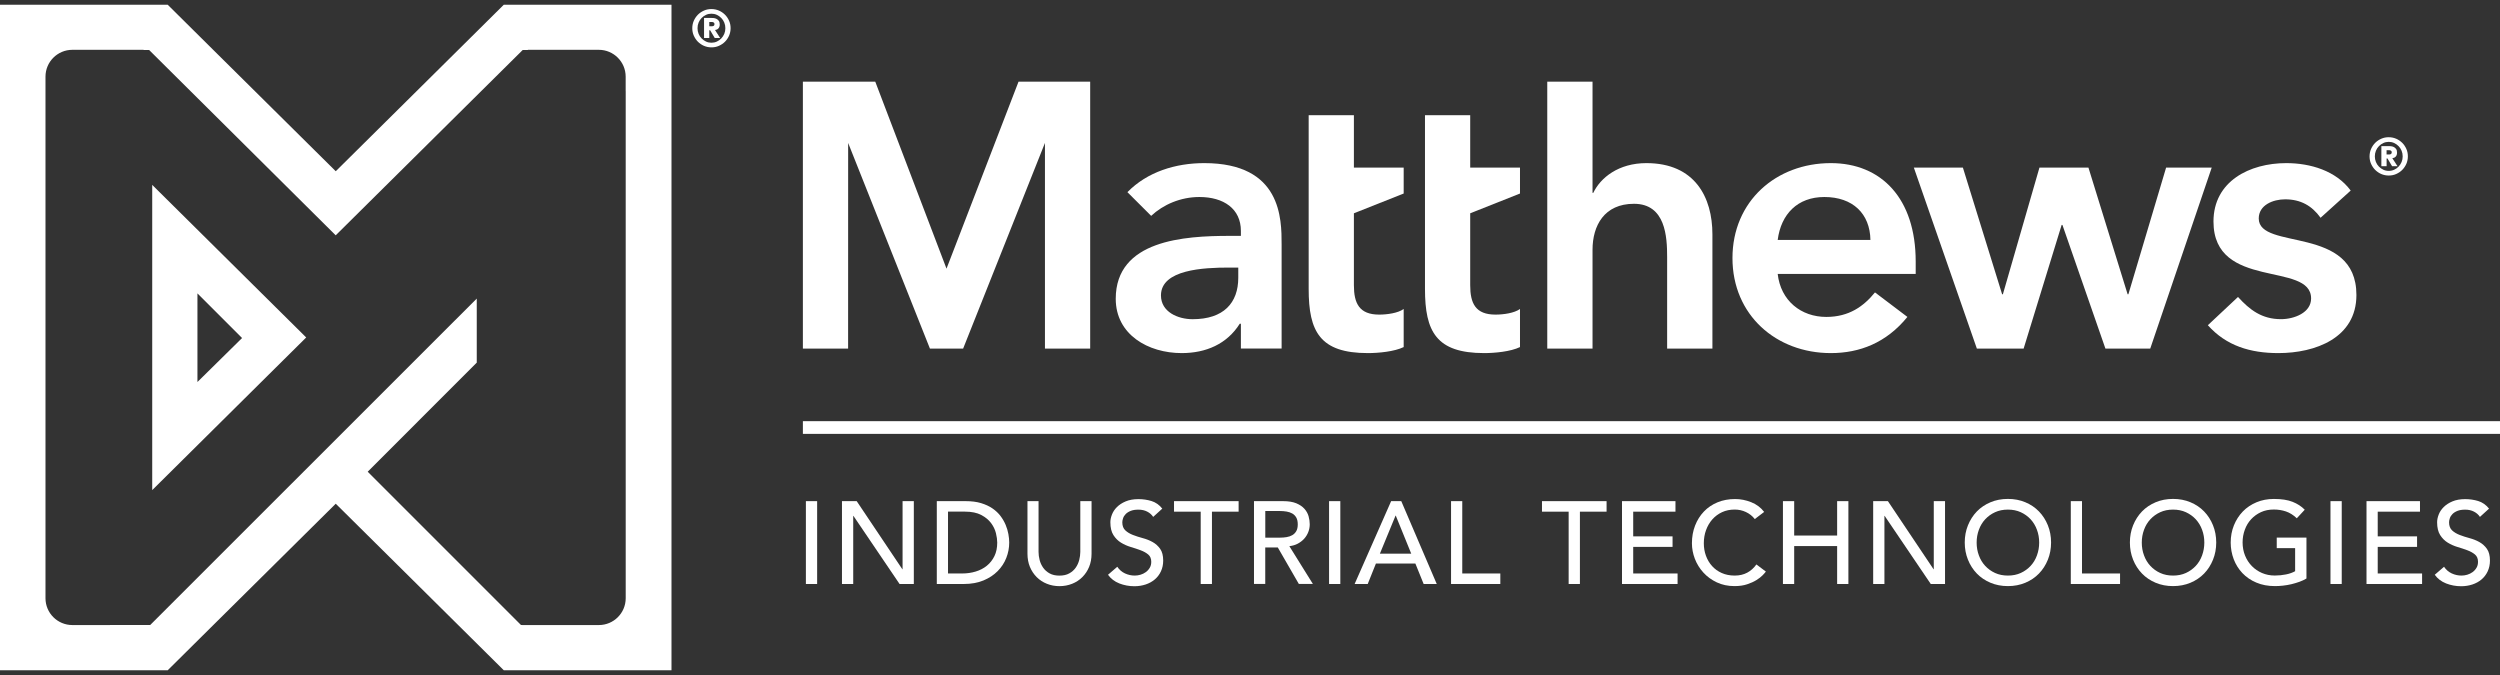
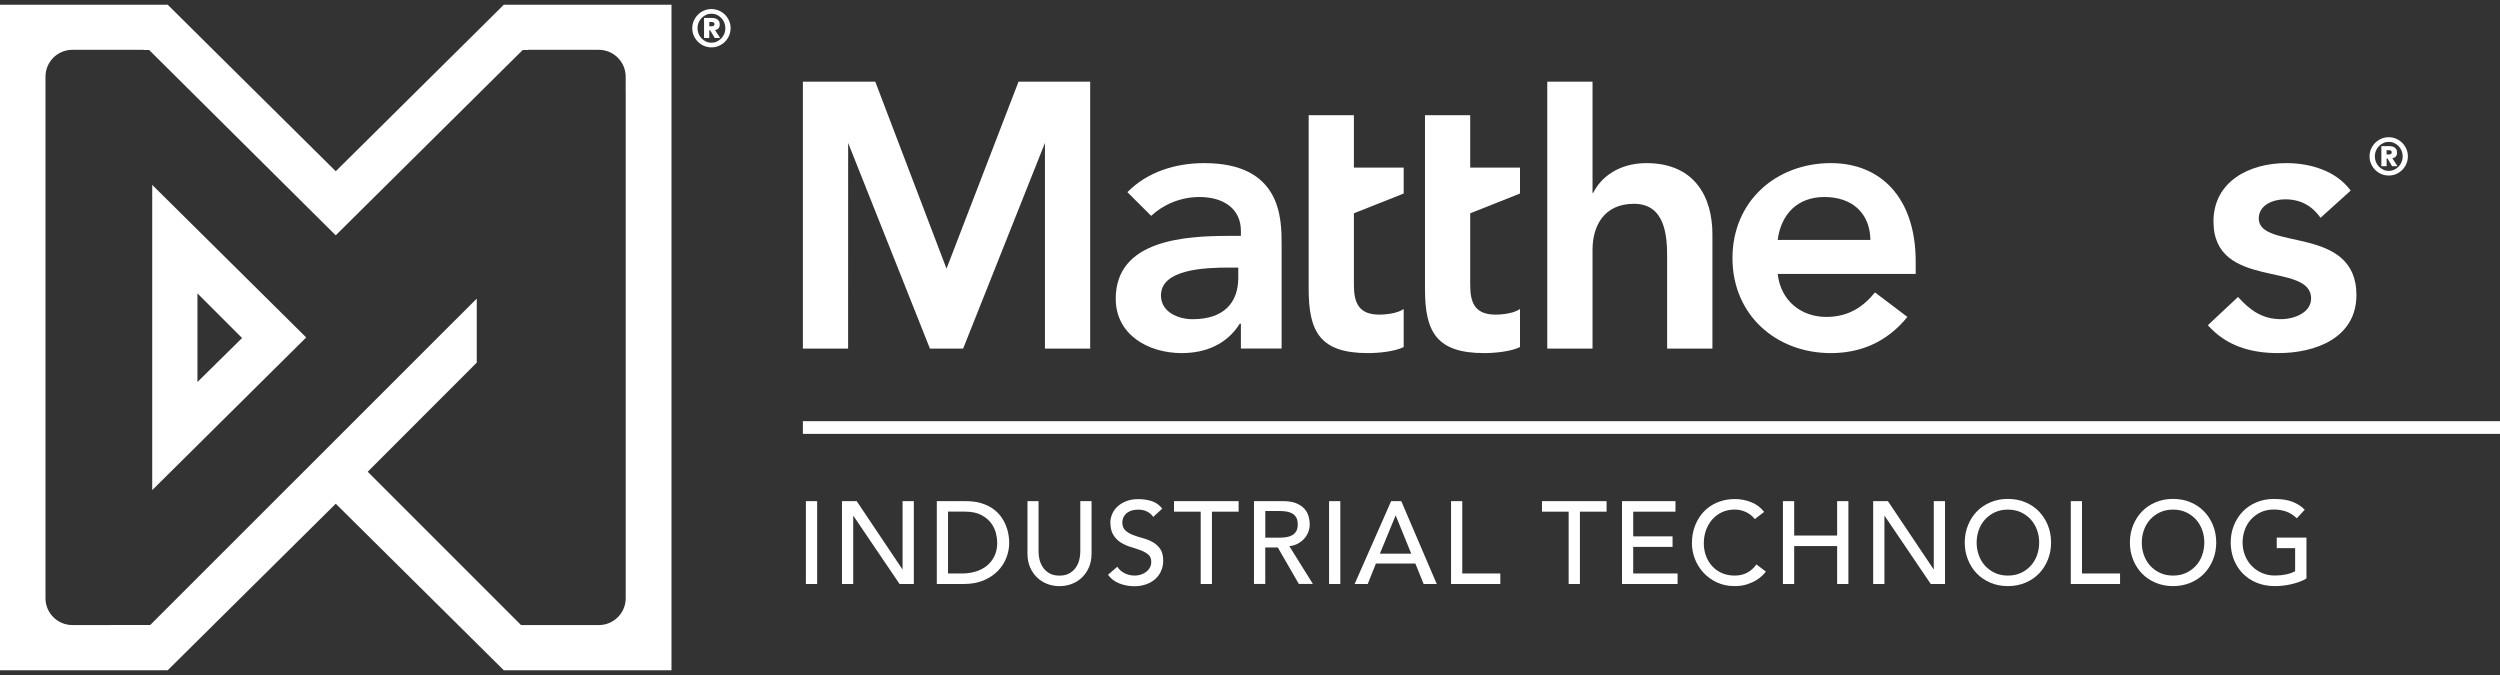
<svg xmlns="http://www.w3.org/2000/svg" width="400" height="108" viewBox="0 0 400 108" fill="none">
  <rect x="0" y="0" width="400" height="108" fill="#333333" stroke="none" />
  <g clip-path="url(#clip0_16834_789)">
    <path d="M31.591 46.942L38.731 54.083L31.591 61.12V46.942ZM24.355 29.583V78.417L48.992 53.993L24.355 29.583Z" fill="white" />
    <path d="M100.113 14.581V95.714C100.113 98.085 98.189 100.009 95.818 100.009H83.73L83.359 100.002L58.832 75.475L76.281 58.02V47.774L24.032 100.002H23.695L11.58 100.009C9.209 100.009 7.278 98.092 7.278 95.714V12.265C7.278 9.895 9.202 7.97 11.58 7.97H22.974V7.998H23.86L53.713 37.651L83.634 7.998H84.459V7.97H95.811C98.182 7.97 100.107 9.895 100.107 12.265V14.581H100.113ZM80.603 0.762L73.333 7.97L53.72 27.398L34.106 7.97L26.836 0.762H0V107.238H26.836L34.12 100.016L53.72 80.595L73.319 100.016L80.603 107.238H107.439V0.762H80.603Z" fill="white" />
    <path d="M227.997 26.821V18.43H235.233V26.821H243.198V30.965L235.233 34.126V45.637C235.233 48.53 236.072 50.337 239.281 50.337C240.546 50.337 242.291 50.097 243.198 49.437V55.532C241.693 56.261 239.157 56.495 237.467 56.495C229.811 56.495 227.997 53.059 227.997 46.241V26.821Z" fill="white" />
    <path d="M209.387 26.821V18.43H216.624V26.821H224.589V30.965L216.624 34.126V45.637C216.624 48.53 217.476 50.337 220.671 50.337C221.936 50.337 223.688 50.097 224.589 49.437V55.532C223.084 56.261 220.555 56.495 218.857 56.495C211.195 56.495 209.387 53.059 209.387 46.241V26.821Z" fill="white" />
    <path d="M198.124 42.812H196.612C192.633 42.812 185.754 43.108 185.754 47.265C185.754 49.918 188.469 51.072 190.819 51.072C195.767 51.072 198.124 48.482 198.124 44.434V42.812ZM198.543 51.794H198.364C196.317 55.051 192.942 56.495 189.073 56.495C183.706 56.495 178.518 53.54 178.518 47.808C178.518 38.393 189.506 37.74 196.736 37.74H198.543V36.95C198.543 33.391 195.774 31.521 191.905 31.521C188.888 31.521 186.118 32.731 184.187 34.538L180.387 30.745C183.582 27.487 188.097 26.099 192.688 26.099C205.058 26.099 205.058 35.019 205.058 39.115V55.766H198.543V51.787V51.794Z" fill="white" />
    <path d="M254.799 30.861H254.922C256.07 28.442 258.956 26.099 263.423 26.099C271.202 26.099 273.986 31.59 273.986 37.493V55.773H266.742V41.115C266.742 37.912 266.502 32.607 261.437 32.607C256.675 32.607 254.805 36.105 254.805 39.967V55.773H247.562V13.063H254.805V30.861H254.799Z" fill="white" />
    <path d="M299.268 38.393C299.199 34.174 296.43 31.521 291.901 31.521C287.62 31.521 284.967 34.236 284.431 38.393H299.268ZM284.431 43.829C284.912 48.111 288.163 50.708 292.21 50.708C295.832 50.708 298.182 49.018 299.997 46.784L305.185 50.708C301.804 54.866 297.523 56.495 292.932 56.495C284.191 56.495 277.195 50.406 277.195 41.293C277.195 32.181 284.191 26.099 292.932 26.099C301.021 26.099 306.511 31.762 306.511 41.836V43.829H284.431Z" fill="white" />
-     <path d="M306.216 26.821H314.064L320.338 47.08H320.462L326.31 26.821H334.151L340.418 47.08H340.542L346.576 26.821H353.874L344.04 55.773H336.866L329.987 35.988H329.863L323.781 55.773H316.297L306.216 26.821Z" fill="white" />
    <path d="M371.295 34.847C369.907 32.909 368.093 31.892 365.619 31.892C363.695 31.892 361.399 32.799 361.399 34.957C361.399 40.146 377.027 35.926 377.027 47.203C377.027 54.083 370.443 56.495 364.54 56.495C360.073 56.495 356.211 55.347 353.256 52.035L358.08 47.513C359.949 49.568 361.88 51.066 364.959 51.066C367.062 51.066 369.776 50.042 369.776 47.753C369.776 41.781 354.156 46.482 354.156 35.445C354.156 28.992 359.949 26.099 365.797 26.099C369.653 26.099 373.755 27.309 376.112 30.49L371.288 34.847H371.295Z" fill="white" />
    <path d="M128.461 13.063H140.041L151.441 42.984L162.966 13.063H174.429V55.773H167.192V22.869L154.101 55.773H148.789L135.704 22.869L135.697 55.773H128.461V13.063Z" fill="white" />
    <path d="M128.942 80.183H130.742V93.439H128.942V80.183Z" fill="white" />
    <path d="M134.715 80.183H137.072L144.377 91.082H144.411V80.183H146.212V93.439H143.93L136.549 82.54H136.515V93.439H134.715V80.183Z" fill="white" />
    <path d="M149.881 80.183H154.506C155.441 80.183 156.266 80.286 156.967 80.499C157.668 80.712 158.286 80.994 158.801 81.351C159.317 81.709 159.75 82.114 160.093 82.574C160.437 83.035 160.705 83.509 160.911 83.997C161.117 84.485 161.255 84.973 161.344 85.461C161.433 85.949 161.475 86.395 161.475 86.808C161.475 87.66 161.317 88.478 161.007 89.268C160.698 90.058 160.231 90.766 159.619 91.385C159.008 92.003 158.252 92.498 157.345 92.876C156.437 93.247 155.393 93.439 154.211 93.439H149.888V80.183H149.881ZM151.675 91.756H153.943C154.706 91.756 155.427 91.653 156.108 91.446C156.788 91.24 157.386 90.931 157.894 90.519C158.403 90.106 158.808 89.591 159.111 88.972C159.413 88.354 159.557 87.632 159.557 86.808C159.557 86.382 159.489 85.887 159.351 85.316C159.214 84.746 158.953 84.21 158.575 83.695C158.197 83.186 157.668 82.746 156.994 82.396C156.321 82.038 155.448 81.86 154.376 81.86H151.682V91.749L151.675 91.756Z" fill="white" />
    <path d="M166.168 80.183V88.313C166.168 88.725 166.223 89.151 166.34 89.598C166.45 90.044 166.643 90.45 166.904 90.828C167.165 91.199 167.508 91.508 167.934 91.742C168.361 91.982 168.883 92.099 169.508 92.099C170.134 92.099 170.656 91.982 171.082 91.742C171.508 91.508 171.852 91.199 172.113 90.828C172.374 90.457 172.559 90.044 172.676 89.598C172.786 89.158 172.848 88.725 172.848 88.313V80.183H174.649V88.594C174.649 89.371 174.518 90.072 174.257 90.704C173.996 91.336 173.631 91.879 173.171 92.34C172.711 92.8 172.168 93.157 171.542 93.405C170.917 93.652 170.244 93.783 169.522 93.783C168.8 93.783 168.127 93.659 167.502 93.405C166.876 93.157 166.333 92.8 165.873 92.34C165.412 91.879 165.048 91.329 164.787 90.704C164.526 90.072 164.395 89.371 164.395 88.594V80.183H166.196H166.168Z" fill="white" />
    <path d="M178.758 90.67C179.081 91.158 179.5 91.515 180.002 91.749C180.511 91.982 181.026 92.092 181.569 92.092C181.871 92.092 182.174 92.044 182.483 91.955C182.792 91.865 183.081 91.721 183.335 91.536C183.589 91.35 183.802 91.117 183.96 90.842C184.125 90.567 184.201 90.251 184.201 89.886C184.201 89.378 184.036 88.986 183.713 88.718C183.39 88.45 182.985 88.223 182.503 88.045C182.022 87.866 181.5 87.687 180.93 87.522C180.359 87.35 179.837 87.117 179.356 86.821C178.875 86.526 178.47 86.12 178.147 85.612C177.824 85.103 177.659 84.423 177.659 83.564C177.659 83.179 177.741 82.767 177.913 82.327C178.085 81.887 178.346 81.489 178.71 81.131C179.074 80.767 179.535 80.465 180.105 80.224C180.675 79.984 181.356 79.86 182.153 79.86C182.875 79.86 183.569 79.963 184.228 80.162C184.888 80.362 185.472 80.767 185.967 81.379L184.51 82.705C184.283 82.355 183.967 82.073 183.555 81.86C183.143 81.647 182.675 81.544 182.153 81.544C181.631 81.544 181.239 81.612 180.909 81.743C180.579 81.873 180.311 82.045 180.112 82.251C179.913 82.458 179.768 82.677 179.693 82.918C179.61 83.159 179.569 83.371 179.569 83.571C179.569 84.134 179.734 84.56 180.057 84.863C180.38 85.165 180.785 85.406 181.266 85.591C181.748 85.777 182.27 85.949 182.84 86.1C183.411 86.251 183.933 86.457 184.414 86.725C184.895 86.993 185.3 87.357 185.623 87.811C185.946 88.264 186.111 88.897 186.111 89.694C186.111 90.333 185.988 90.903 185.747 91.419C185.507 91.934 185.177 92.36 184.764 92.711C184.352 93.061 183.864 93.329 183.308 93.515C182.744 93.7 182.146 93.797 181.507 93.797C180.655 93.797 179.851 93.645 179.095 93.35C178.332 93.047 177.727 92.587 177.281 91.962L178.758 90.69V90.67Z" fill="white" />
    <path d="M192.111 81.867H187.843V80.183H198.179V81.867H193.911V93.439H192.111V81.867Z" fill="white" />
    <path d="M200.646 80.183H205.312C206.164 80.183 206.858 80.3 207.408 80.526C207.958 80.76 208.391 81.049 208.707 81.406C209.023 81.763 209.25 82.162 209.374 82.602C209.497 83.049 209.559 83.475 209.559 83.887C209.559 84.299 209.483 84.719 209.332 85.11C209.181 85.502 208.968 85.859 208.686 86.175C208.405 86.492 208.061 86.76 207.656 86.979C207.25 87.199 206.796 87.33 206.295 87.385L210.061 93.432H207.814L204.446 87.591H202.44V93.432H200.639V80.176L200.646 80.183ZM202.446 86.024H204.804C205.154 86.024 205.498 85.997 205.841 85.942C206.185 85.887 206.487 85.784 206.755 85.632C207.023 85.481 207.236 85.268 207.401 84.987C207.566 84.705 207.642 84.341 207.642 83.894C207.642 83.447 207.559 83.076 207.401 82.801C207.236 82.519 207.023 82.306 206.755 82.155C206.487 82.004 206.178 81.901 205.841 81.846C205.498 81.791 205.154 81.763 204.804 81.763H202.446V86.031V86.024Z" fill="white" />
    <path d="M212.652 80.183H214.452V93.439H212.652V80.183Z" fill="white" />
    <path d="M222.575 80.183H224.204L229.88 93.439H227.784L226.458 90.161H220.149L218.836 93.439H216.74L222.582 80.183H222.575ZM225.798 88.588L223.324 82.499H223.29L220.781 88.588H225.798Z" fill="white" />
    <path d="M232.161 80.183H233.962V91.756H240.051V93.439H232.168V80.183H232.161Z" fill="white" />
    <path d="M250.984 81.867H246.717V80.183H257.052V81.867H252.785V93.439H250.984V81.867Z" fill="white" />
    <path d="M259.52 80.183H268.075V81.867H261.313V85.818H267.608V87.502H261.313V91.756H268.412V93.439H259.52V80.183Z" fill="white" />
    <path d="M280.761 83.049C280.39 82.561 279.909 82.189 279.339 81.921C278.769 81.653 278.171 81.53 277.559 81.53C276.81 81.53 276.13 81.667 275.525 81.949C274.92 82.231 274.405 82.616 273.972 83.103C273.539 83.591 273.209 84.162 272.968 84.815C272.728 85.468 272.611 86.175 272.611 86.924C272.611 87.625 272.721 88.285 272.948 88.91C273.175 89.536 273.498 90.086 273.924 90.56C274.35 91.034 274.865 91.412 275.477 91.68C276.088 91.955 276.782 92.092 277.552 92.092C278.322 92.092 278.982 91.934 279.559 91.625C280.136 91.316 280.617 90.876 281.023 90.312L282.541 91.453C282.438 91.591 282.266 91.79 282.019 92.044C281.772 92.299 281.435 92.56 281.029 92.814C280.617 93.068 280.122 93.295 279.538 93.487C278.961 93.68 278.287 93.776 277.525 93.776C276.473 93.776 275.532 93.577 274.686 93.178C273.841 92.779 273.126 92.257 272.535 91.604C271.944 90.958 271.491 90.223 271.175 89.405C270.866 88.588 270.708 87.763 270.708 86.924C270.708 85.9 270.879 84.952 271.216 84.086C271.553 83.22 272.027 82.471 272.632 81.839C273.236 81.207 273.965 80.719 274.81 80.368C275.662 80.018 276.597 79.846 277.621 79.846C278.494 79.846 279.353 80.018 280.198 80.355C281.043 80.691 281.73 81.207 282.266 81.908L280.768 83.049H280.761Z" fill="white" />
    <path d="M285.27 80.183H287.07V85.687H293.942V80.183H295.743V93.439H293.942V87.371H287.07V93.439H285.27V80.183Z" fill="white" />
    <path d="M299.708 80.183H302.065L309.37 91.082H309.404V80.183H311.205V93.439H308.923L301.543 82.54H301.508V93.439H299.708V80.183Z" fill="white" />
    <path d="M321.266 93.776C320.256 93.776 319.321 93.597 318.476 93.24C317.63 92.883 316.902 92.395 316.297 91.769C315.692 91.144 315.218 90.409 314.875 89.556C314.531 88.704 314.359 87.79 314.359 86.801C314.359 85.811 314.531 84.897 314.875 84.045C315.218 83.2 315.692 82.457 316.297 81.832C316.902 81.207 317.63 80.719 318.476 80.362C319.321 80.004 320.256 79.826 321.266 79.826C322.276 79.826 323.204 80.004 324.056 80.362C324.908 80.719 325.63 81.207 326.234 81.832C326.839 82.457 327.313 83.193 327.657 84.045C328 84.897 328.172 85.811 328.172 86.801C328.172 87.79 328 88.704 327.657 89.556C327.313 90.409 326.839 91.144 326.234 91.769C325.63 92.395 324.901 92.883 324.056 93.24C323.204 93.597 322.276 93.776 321.266 93.776ZM321.266 92.092C322.029 92.092 322.716 91.955 323.327 91.673C323.939 91.391 324.461 91.013 324.901 90.539C325.341 90.065 325.678 89.508 325.911 88.862C326.145 88.216 326.269 87.536 326.269 86.814C326.269 86.093 326.152 85.406 325.911 84.767C325.678 84.121 325.334 83.564 324.901 83.09C324.461 82.616 323.939 82.238 323.327 81.956C322.716 81.674 322.029 81.537 321.266 81.537C320.503 81.537 319.816 81.674 319.204 81.956C318.592 82.238 318.07 82.616 317.63 83.09C317.191 83.564 316.854 84.121 316.62 84.767C316.38 85.413 316.263 86.093 316.263 86.814C316.263 87.536 316.38 88.223 316.62 88.862C316.854 89.508 317.191 90.065 317.63 90.539C318.07 91.013 318.592 91.391 319.204 91.673C319.816 91.955 320.503 92.092 321.266 92.092Z" fill="white" />
    <path d="M331.32 80.183H333.12V91.756H339.209V93.439H331.327V80.183H331.32Z" fill="white" />
    <path d="M347.689 93.776C346.679 93.776 345.744 93.597 344.899 93.24C344.054 92.883 343.325 92.395 342.721 91.769C342.116 91.144 341.642 90.409 341.298 89.556C340.955 88.704 340.783 87.79 340.783 86.801C340.783 85.811 340.955 84.897 341.298 84.045C341.642 83.2 342.116 82.457 342.721 81.832C343.325 81.207 344.054 80.719 344.899 80.362C345.744 80.004 346.679 79.826 347.689 79.826C348.699 79.826 349.627 80.004 350.479 80.362C351.331 80.719 352.053 81.207 352.658 81.832C353.263 82.457 353.737 83.193 354.08 84.045C354.424 84.897 354.596 85.811 354.596 86.801C354.596 87.79 354.424 88.704 354.08 89.556C353.737 90.409 353.263 91.144 352.658 91.769C352.053 92.395 351.325 92.883 350.479 93.24C349.627 93.597 348.699 93.776 347.689 93.776ZM347.689 92.092C348.452 92.092 349.139 91.955 349.751 91.673C350.362 91.391 350.885 91.013 351.325 90.539C351.764 90.065 352.101 89.508 352.335 88.862C352.568 88.216 352.692 87.536 352.692 86.814C352.692 86.093 352.575 85.406 352.335 84.767C352.101 84.121 351.758 83.564 351.325 83.09C350.885 82.616 350.362 82.238 349.751 81.956C349.139 81.674 348.452 81.537 347.689 81.537C346.926 81.537 346.239 81.674 345.628 81.956C345.016 82.238 344.494 82.616 344.054 83.09C343.614 83.564 343.277 84.121 343.044 84.767C342.803 85.413 342.686 86.093 342.686 86.814C342.686 87.536 342.803 88.223 343.044 88.862C343.277 89.508 343.614 90.065 344.054 90.539C344.494 91.013 345.016 91.391 345.628 91.673C346.239 91.955 346.926 92.092 347.689 92.092Z" fill="white" />
    <path d="M369.034 86.024V92.56C368.711 92.759 368.34 92.931 367.928 93.082C367.515 93.233 367.089 93.357 366.643 93.467C366.196 93.57 365.749 93.652 365.296 93.7C364.842 93.749 364.409 93.776 364.011 93.776C362.89 93.776 361.887 93.59 361.007 93.212C360.128 92.841 359.386 92.333 358.781 91.694C358.176 91.055 357.716 90.319 357.393 89.474C357.077 88.629 356.912 87.742 356.912 86.808C356.912 85.818 357.083 84.904 357.427 84.052C357.771 83.207 358.245 82.464 358.85 81.839C359.454 81.214 360.183 80.726 361.028 80.368C361.873 80.011 362.808 79.832 363.818 79.832C365.041 79.832 366.038 79.984 366.814 80.293C367.591 80.602 368.237 81.021 368.759 81.557L367.488 82.925C366.938 82.403 366.361 82.038 365.749 81.832C365.138 81.626 364.492 81.523 363.818 81.523C363.055 81.523 362.368 81.66 361.756 81.942C361.145 82.224 360.623 82.602 360.183 83.076C359.743 83.55 359.406 84.107 359.173 84.753C358.932 85.399 358.815 86.079 358.815 86.801C358.815 87.522 358.946 88.244 359.207 88.89C359.468 89.536 359.832 90.093 360.293 90.567C360.753 91.041 361.296 91.412 361.921 91.68C362.547 91.948 363.227 92.085 363.962 92.085C364.602 92.085 365.199 92.024 365.77 91.907C366.34 91.79 366.821 91.618 367.22 91.391V87.701H364.279V86.017H369.013L369.034 86.024Z" fill="white" />
-     <path d="M372.876 80.183H374.676V93.439H372.876V80.183Z" fill="white" />
-     <path d="M378.641 80.183H387.197V81.867H380.435V85.818H386.73V87.502H380.435V91.756H387.534V93.439H378.641V80.183Z" fill="white" />
-     <path d="M391.039 90.67C391.362 91.158 391.781 91.515 392.283 91.749C392.791 91.982 393.306 92.092 393.849 92.092C394.152 92.092 394.454 92.044 394.763 91.955C395.073 91.865 395.361 91.721 395.616 91.536C395.87 91.35 396.083 91.117 396.241 90.842C396.406 90.567 396.481 90.251 396.481 89.886C396.481 89.378 396.316 88.986 395.993 88.718C395.67 88.45 395.265 88.223 394.784 88.045C394.303 87.866 393.781 87.687 393.21 87.522C392.64 87.35 392.118 87.117 391.637 86.821C391.156 86.526 390.75 86.12 390.427 85.612C390.104 85.103 389.939 84.423 389.939 83.564C389.939 83.179 390.022 82.767 390.193 82.327C390.365 81.887 390.626 81.489 390.991 81.131C391.355 80.767 391.815 80.465 392.386 80.224C392.956 79.984 393.636 79.86 394.434 79.86C395.155 79.86 395.849 79.963 396.509 80.162C397.169 80.362 397.753 80.767 398.248 81.379L396.791 82.705C396.564 82.355 396.248 82.073 395.835 81.86C395.423 81.647 394.956 81.544 394.434 81.544C393.911 81.544 393.52 81.612 393.19 81.743C392.86 81.873 392.592 82.045 392.392 82.251C392.193 82.458 392.049 82.677 391.973 82.918C391.891 83.159 391.85 83.371 391.85 83.571C391.85 84.134 392.014 84.56 392.337 84.863C392.66 85.165 393.066 85.406 393.547 85.591C394.028 85.777 394.55 85.949 395.121 86.1C395.691 86.251 396.213 86.457 396.694 86.725C397.175 86.993 397.581 87.357 397.904 87.811C398.227 88.264 398.392 88.897 398.392 89.694C398.392 90.333 398.268 90.903 398.028 91.419C397.787 91.934 397.457 92.36 397.045 92.711C396.633 93.061 396.145 93.329 395.588 93.515C395.025 93.7 394.427 93.797 393.788 93.797C392.935 93.797 392.131 93.645 391.375 93.35C390.613 93.047 390.008 92.587 389.561 91.962L391.039 90.69V90.67Z" fill="white" />
    <path d="M128.461 68.404H400" stroke="white" stroke-width="2.033" />
    <path d="M379.129 25.02C379.129 24.594 379.212 24.202 379.37 23.831C379.535 23.46 379.755 23.137 380.03 22.855C380.304 22.581 380.634 22.361 381.005 22.196C381.376 22.031 381.775 21.955 382.194 21.955C382.613 21.955 383.012 22.038 383.383 22.196C383.754 22.354 384.077 22.581 384.359 22.855C384.634 23.13 384.854 23.46 385.019 23.831C385.184 24.202 385.259 24.601 385.259 25.02C385.259 25.439 385.177 25.838 385.019 26.209C384.854 26.58 384.634 26.903 384.359 27.185C384.084 27.46 383.754 27.68 383.383 27.845C383.012 28.01 382.613 28.085 382.194 28.085C381.775 28.085 381.376 28.003 381.005 27.845C380.634 27.687 380.311 27.46 380.03 27.185C379.755 26.91 379.535 26.58 379.37 26.209C379.205 25.838 379.129 25.439 379.129 25.02ZM379.975 25.02C379.975 25.336 380.03 25.639 380.146 25.92C380.263 26.202 380.421 26.45 380.627 26.656C380.834 26.862 381.067 27.034 381.335 27.157C381.603 27.281 381.892 27.343 382.201 27.343C382.51 27.343 382.799 27.281 383.067 27.157C383.335 27.034 383.576 26.869 383.775 26.656C383.974 26.443 384.139 26.202 384.256 25.92C384.373 25.639 384.428 25.336 384.428 25.02C384.428 24.704 384.373 24.402 384.256 24.12C384.139 23.838 383.981 23.591 383.775 23.385C383.569 23.178 383.335 23.007 383.067 22.883C382.799 22.759 382.51 22.697 382.201 22.697C381.892 22.697 381.603 22.759 381.335 22.883C381.067 23.007 380.827 23.172 380.627 23.385C380.421 23.591 380.263 23.838 380.146 24.12C380.03 24.402 379.975 24.704 379.975 25.02ZM381.019 23.378H382.16C382.249 23.378 382.366 23.378 382.524 23.392C382.675 23.405 382.826 23.44 382.978 23.508C383.129 23.577 383.253 23.68 383.362 23.818C383.472 23.955 383.527 24.154 383.527 24.415C383.527 24.58 383.507 24.718 383.459 24.821C383.417 24.931 383.356 25.013 383.287 25.082C383.218 25.151 383.136 25.206 383.046 25.24C382.957 25.274 382.861 25.302 382.772 25.309L383.596 26.587H382.73L381.995 25.35H381.857V26.587H381.019V23.371V23.378ZM381.851 24.718H382.187C382.235 24.718 382.29 24.718 382.345 24.711C382.4 24.711 382.455 24.69 382.503 24.67C382.552 24.649 382.593 24.615 382.627 24.567C382.662 24.518 382.675 24.457 382.675 24.374C382.675 24.292 382.662 24.23 382.627 24.182C382.593 24.134 382.552 24.099 382.503 24.079C382.455 24.058 382.4 24.044 382.345 24.038C382.29 24.031 382.235 24.031 382.187 24.031H381.851V24.725V24.718Z" fill="white" />
    <path d="M110.765 4.514C110.765 4.088 110.848 3.696 111.006 3.325C111.171 2.954 111.391 2.631 111.665 2.349C111.94 2.074 112.27 1.854 112.641 1.689C113.012 1.524 113.411 1.449 113.83 1.449C114.249 1.449 114.648 1.531 115.019 1.689C115.39 1.847 115.713 2.074 115.995 2.349C116.27 2.624 116.49 2.954 116.655 3.325C116.82 3.696 116.895 4.094 116.895 4.514C116.895 4.933 116.813 5.331 116.655 5.703C116.49 6.074 116.27 6.397 115.995 6.678C115.72 6.953 115.39 7.173 115.019 7.338C114.648 7.503 114.249 7.579 113.83 7.579C113.411 7.579 113.012 7.496 112.641 7.338C112.27 7.18 111.947 6.953 111.665 6.678C111.391 6.404 111.171 6.074 111.006 5.703C110.841 5.331 110.765 4.933 110.765 4.514ZM111.604 4.514C111.604 4.83 111.659 5.132 111.775 5.414C111.892 5.696 112.05 5.943 112.256 6.149C112.463 6.355 112.696 6.527 112.964 6.651C113.232 6.775 113.521 6.836 113.83 6.836C114.139 6.836 114.428 6.775 114.696 6.651C114.964 6.527 115.205 6.362 115.404 6.149C115.603 5.936 115.768 5.696 115.885 5.414C116.002 5.132 116.057 4.83 116.057 4.514C116.057 4.198 116.002 3.895 115.885 3.613C115.768 3.332 115.61 3.084 115.404 2.878C115.198 2.672 114.964 2.5 114.696 2.376C114.428 2.253 114.139 2.191 113.83 2.191C113.521 2.191 113.232 2.253 112.964 2.376C112.696 2.5 112.456 2.665 112.256 2.878C112.05 3.084 111.892 3.332 111.775 3.613C111.659 3.895 111.604 4.198 111.604 4.514ZM112.648 2.871H113.789C113.878 2.871 113.995 2.871 114.153 2.885C114.304 2.899 114.456 2.933 114.607 3.002C114.758 3.071 114.882 3.174 114.992 3.311C115.102 3.449 115.157 3.648 115.157 3.909C115.157 4.074 115.136 4.211 115.088 4.314C115.047 4.424 114.985 4.507 114.916 4.576C114.847 4.644 114.765 4.699 114.675 4.734C114.586 4.768 114.49 4.795 114.401 4.802L115.225 6.081H114.359L113.624 4.844H113.487V6.081H112.648V2.871ZM113.487 4.204H113.823C113.871 4.204 113.926 4.204 113.981 4.198C114.036 4.198 114.091 4.177 114.139 4.156C114.188 4.136 114.229 4.101 114.263 4.053C114.297 4.005 114.311 3.943 114.311 3.861C114.311 3.778 114.297 3.717 114.263 3.668C114.229 3.62 114.188 3.586 114.139 3.565C114.091 3.545 114.036 3.531 113.981 3.524C113.926 3.517 113.871 3.517 113.823 3.517H113.487V4.211V4.204Z" fill="white" />
  </g>
  <defs>
    <clipPath id="clip0_16834_789">
      <rect width="400" height="106.477" fill="white" transform="translate(0 0.762)" />
    </clipPath>
  </defs>
</svg>